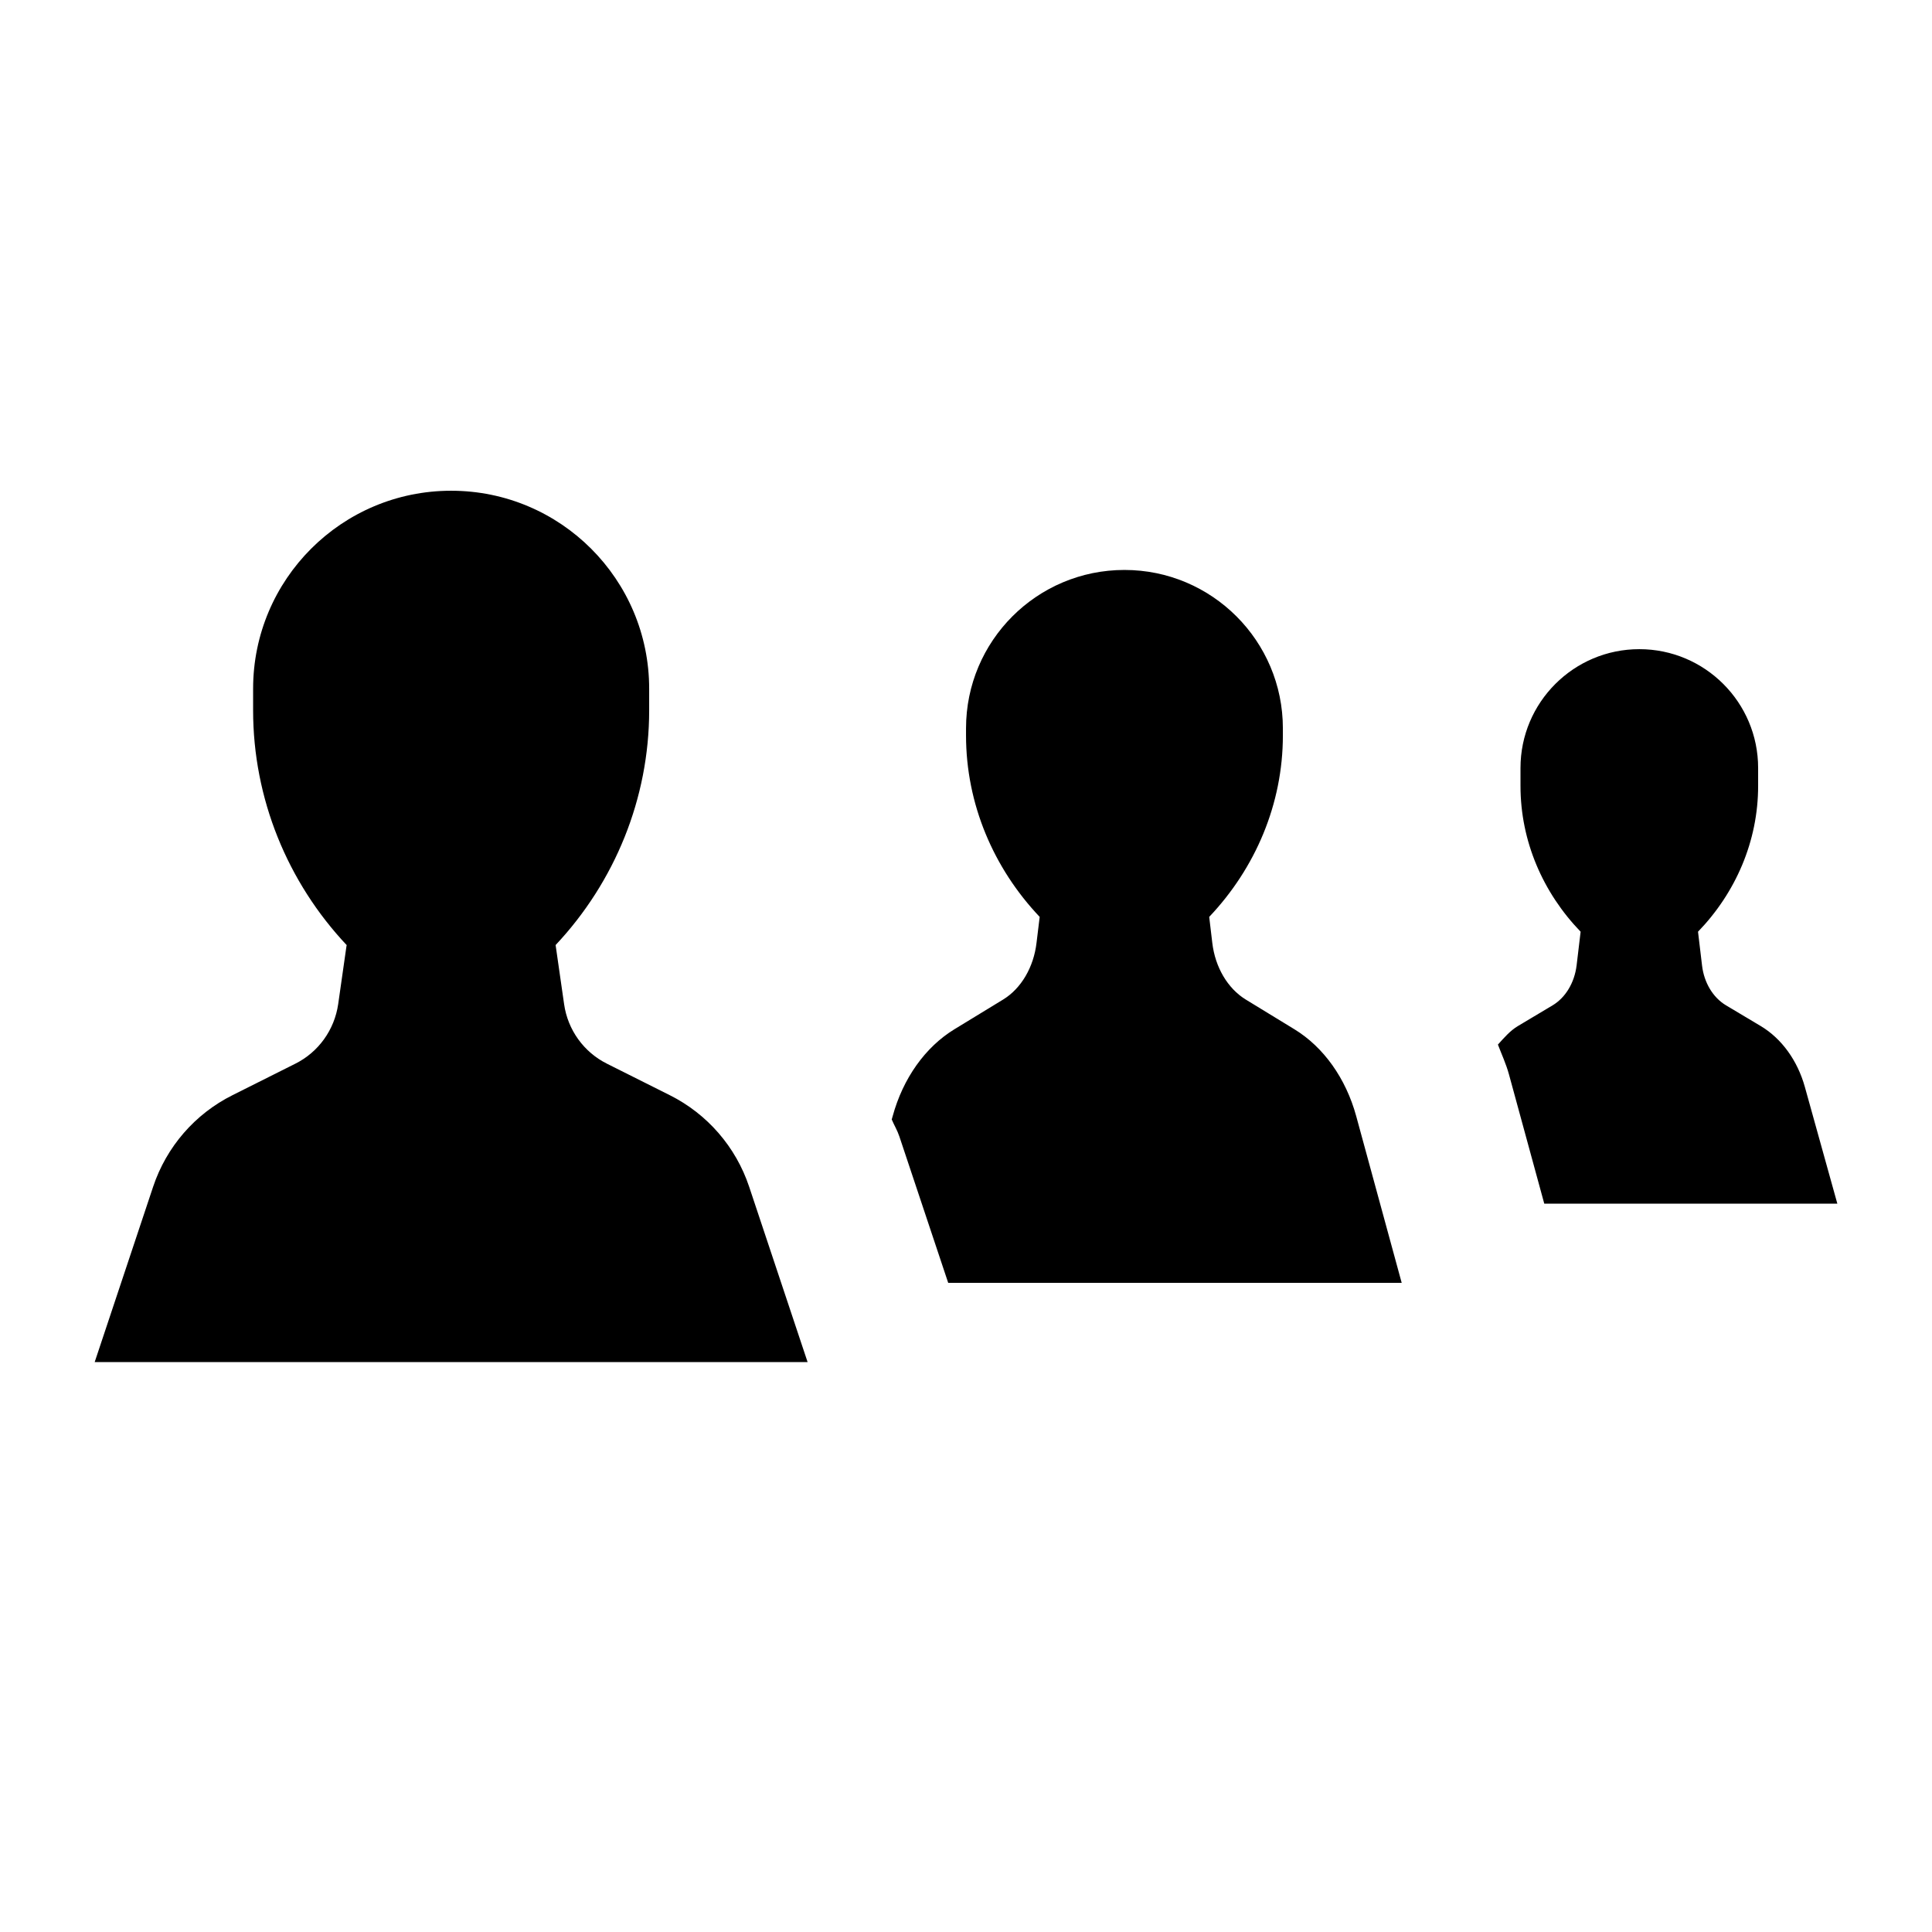
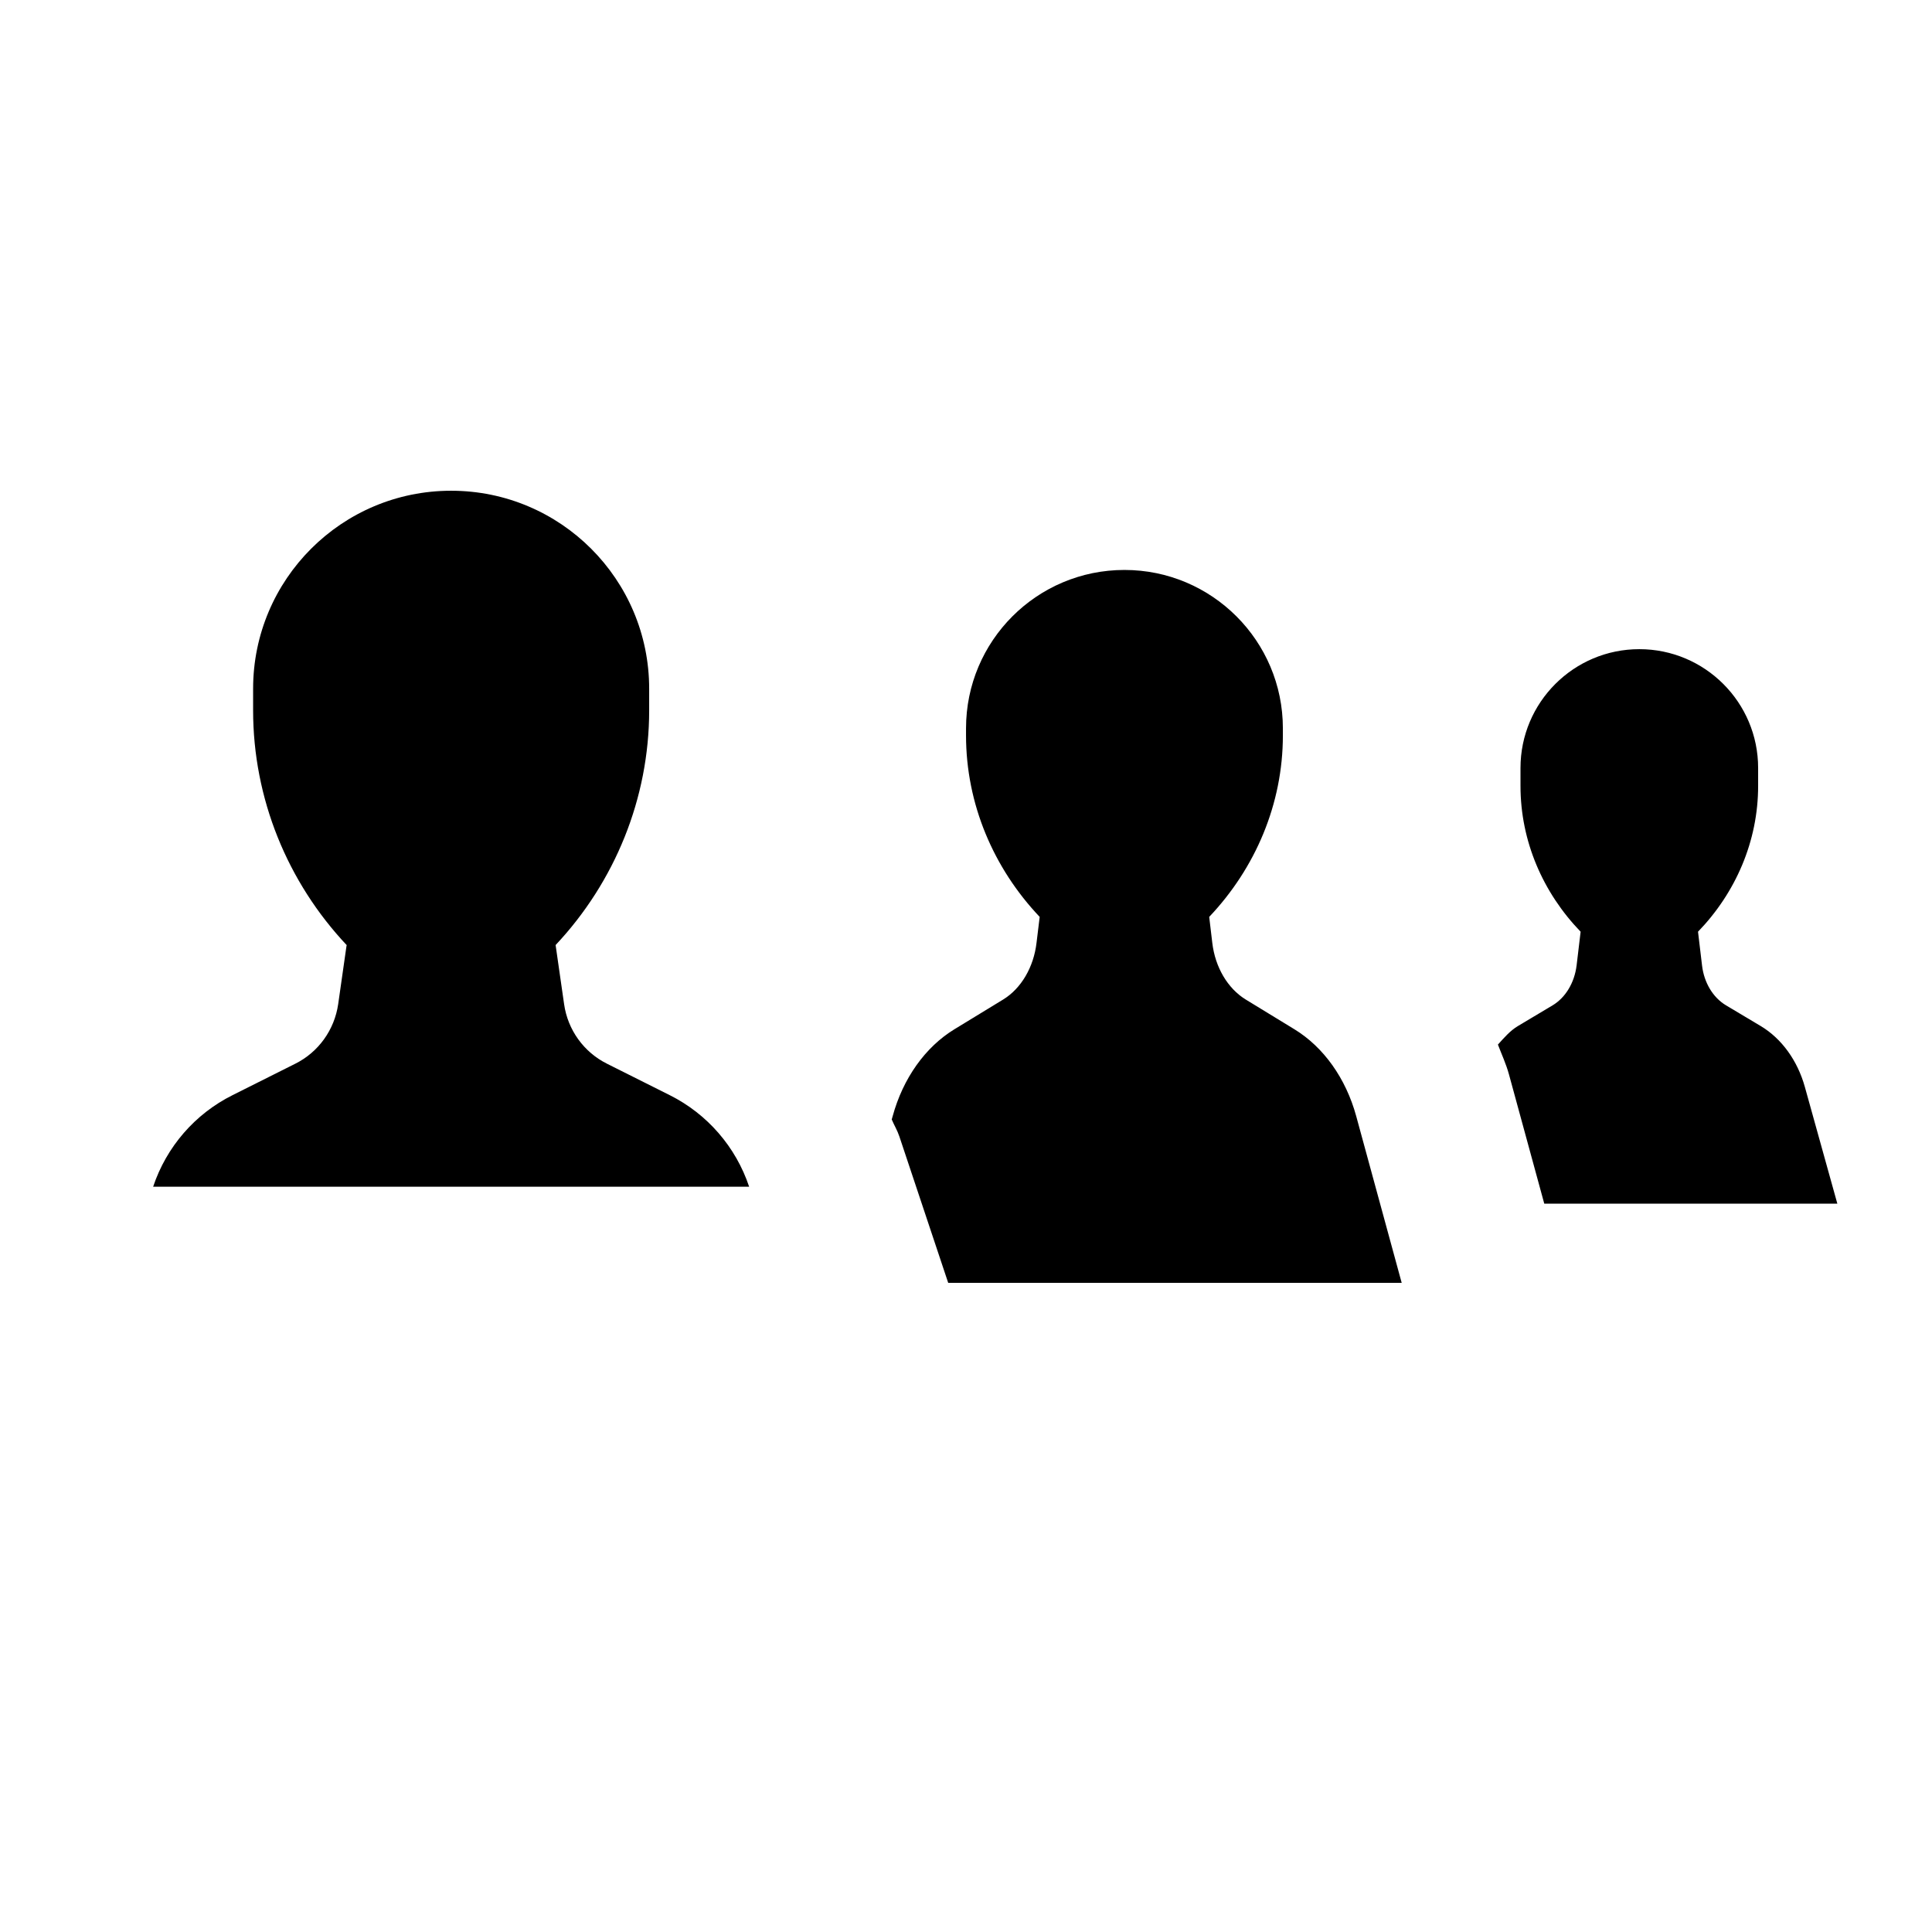
<svg xmlns="http://www.w3.org/2000/svg" fill="#000000" width="800px" height="800px" version="1.1" viewBox="144 144 512 512">
-   <path d="m382.35 445.2 12.934 38.773h120.18l-12.051-44.168c-2.731-10.012-8.648-18.324-16.395-23.047l-12.891-7.875c-4.785-2.938-8.102-8.562-8.859-15.027l-0.816-6.867c12.258-12.93 19.523-29.953 19.523-48.09v-1.871c0-23.195-18.812-41.984-41.984-41.984-23.199 0-41.984 18.789-41.984 41.984v1.871c0 18.137 7.262 35.16 19.52 48.09l-0.836 6.867c-0.758 6.465-4.055 12.09-8.84 15.027l-12.91 7.875c-7.746 4.723-13.645 13.035-16.375 23.047l-0.25 0.863c0.652 1.531 1.512 2.938 2.035 4.531zm-39.82 13.289c-3.527-10.559-11.105-19.293-21.055-24.266l-16.586-8.312c-6.172-3.066-10.434-8.984-11.398-15.809l-2.246-15.637h-0.02c15.723-16.734 24.812-38.879 24.812-62.223v-5.711c0-28.988-23.492-52.48-52.48-52.48-28.992 0-52.48 23.492-52.48 52.48v5.711c0 23.387 9.09 45.555 24.855 62.285h-0.086l-2.223 15.574c-0.988 6.824-5.227 12.742-11.398 15.809l-16.586 8.312c-9.973 4.973-17.527 13.707-21.055 24.266l-15.492 46.477h188.93zm219.28-58.59 1.07-8.984c-9.992-10.348-15.934-24.016-15.934-38.625v-4.766c0-17.379 14.109-31.488 31.488-31.488 17.383 0 31.488 14.109 31.488 31.488v4.766c0 14.609-5.938 28.277-15.93 38.625l1.07 8.984c0.543 4.535 2.894 8.461 6.34 10.52l9.215 5.5c5.539 3.316 9.738 9.129 11.691 16.141l8.605 30.922h-77.668l-9.344-34.215c-0.754-2.773-1.93-5.293-2.938-7.938 1.637-1.824 3.254-3.695 5.289-4.91l9.215-5.5c3.422-2.059 5.773-5.984 6.34-10.52z" fill-rule="evenodd" />
+   <path d="m382.35 445.2 12.934 38.773h120.18l-12.051-44.168c-2.731-10.012-8.648-18.324-16.395-23.047l-12.891-7.875c-4.785-2.938-8.102-8.562-8.859-15.027l-0.816-6.867c12.258-12.93 19.523-29.953 19.523-48.09v-1.871c0-23.195-18.812-41.984-41.984-41.984-23.199 0-41.984 18.789-41.984 41.984v1.871c0 18.137 7.262 35.16 19.52 48.09l-0.836 6.867c-0.758 6.465-4.055 12.09-8.84 15.027l-12.91 7.875c-7.746 4.723-13.645 13.035-16.375 23.047l-0.25 0.863c0.652 1.531 1.512 2.938 2.035 4.531zm-39.82 13.289c-3.527-10.559-11.105-19.293-21.055-24.266l-16.586-8.312c-6.172-3.066-10.434-8.984-11.398-15.809l-2.246-15.637h-0.02c15.723-16.734 24.812-38.879 24.812-62.223v-5.711c0-28.988-23.492-52.48-52.48-52.48-28.992 0-52.48 23.492-52.48 52.48v5.711c0 23.387 9.09 45.555 24.855 62.285h-0.086l-2.223 15.574c-0.988 6.824-5.227 12.742-11.398 15.809l-16.586 8.312c-9.973 4.973-17.527 13.707-21.055 24.266h188.93zm219.28-58.59 1.07-8.984c-9.992-10.348-15.934-24.016-15.934-38.625v-4.766c0-17.379 14.109-31.488 31.488-31.488 17.383 0 31.488 14.109 31.488 31.488v4.766c0 14.609-5.938 28.277-15.93 38.625l1.07 8.984c0.543 4.535 2.894 8.461 6.34 10.52l9.215 5.5c5.539 3.316 9.738 9.129 11.691 16.141l8.605 30.922h-77.668l-9.344-34.215c-0.754-2.773-1.93-5.293-2.938-7.938 1.637-1.824 3.254-3.695 5.289-4.91l9.215-5.5c3.422-2.059 5.773-5.984 6.34-10.52z" fill-rule="evenodd" />
</svg>